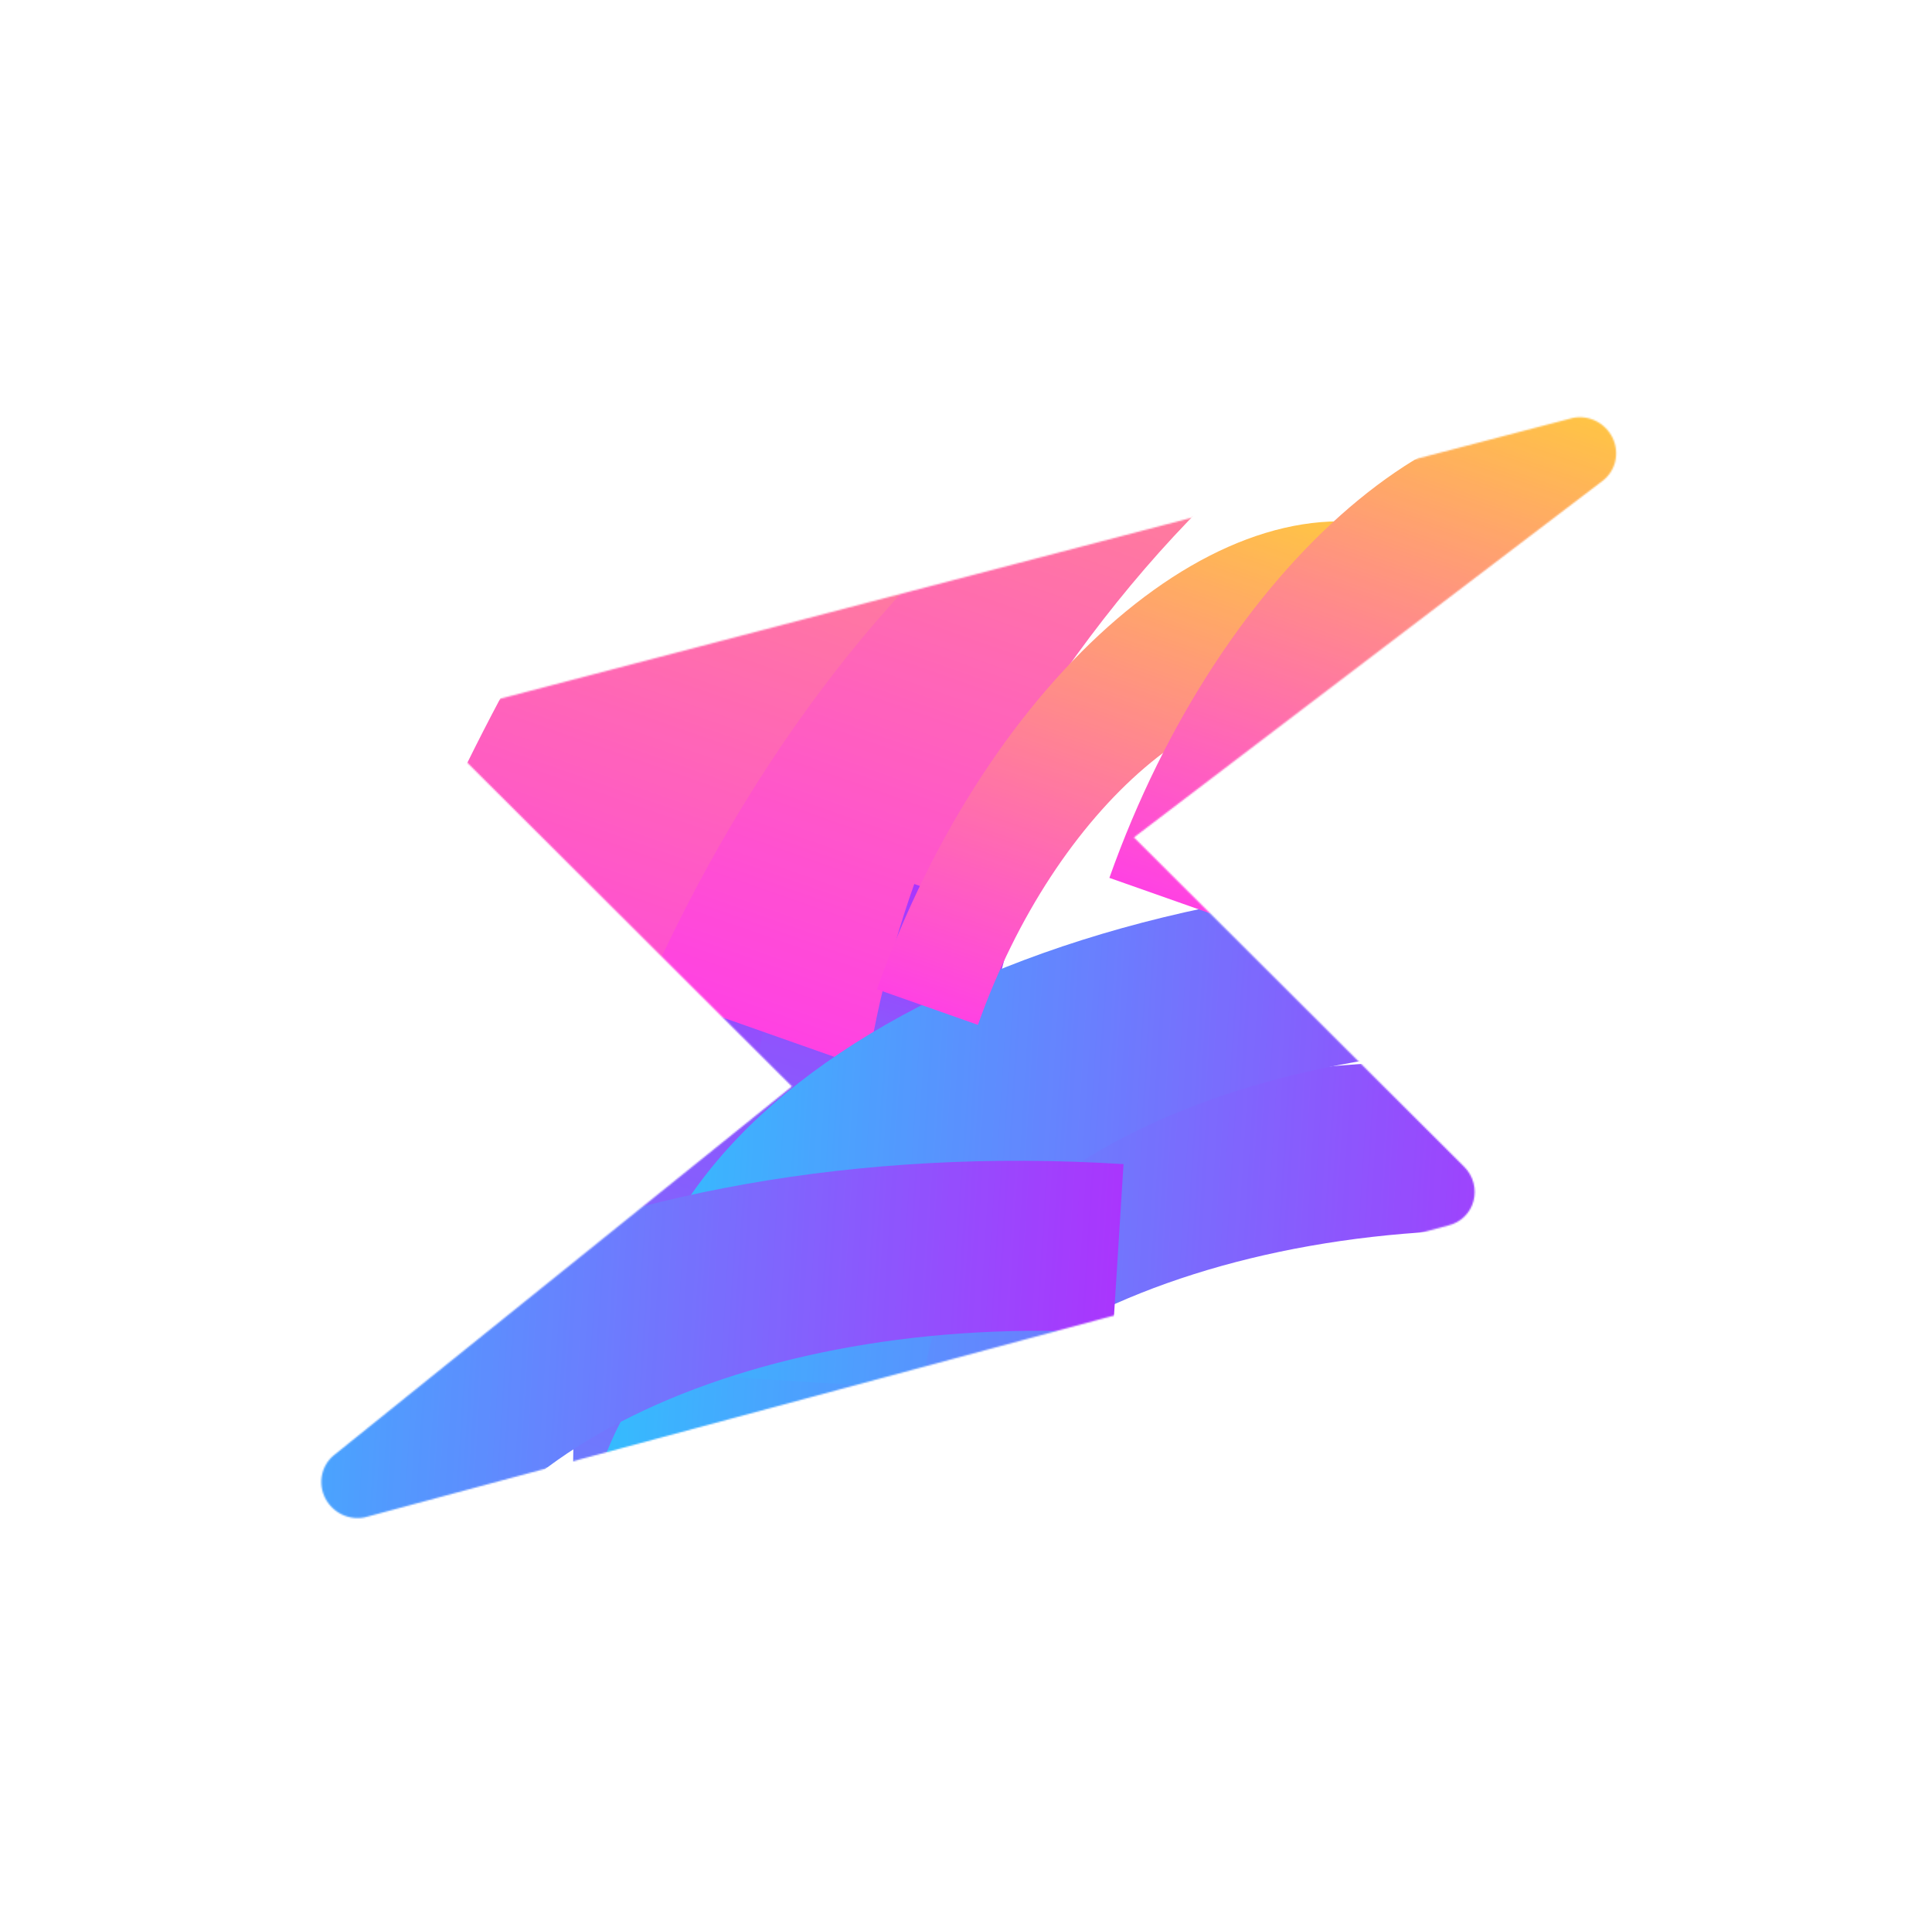
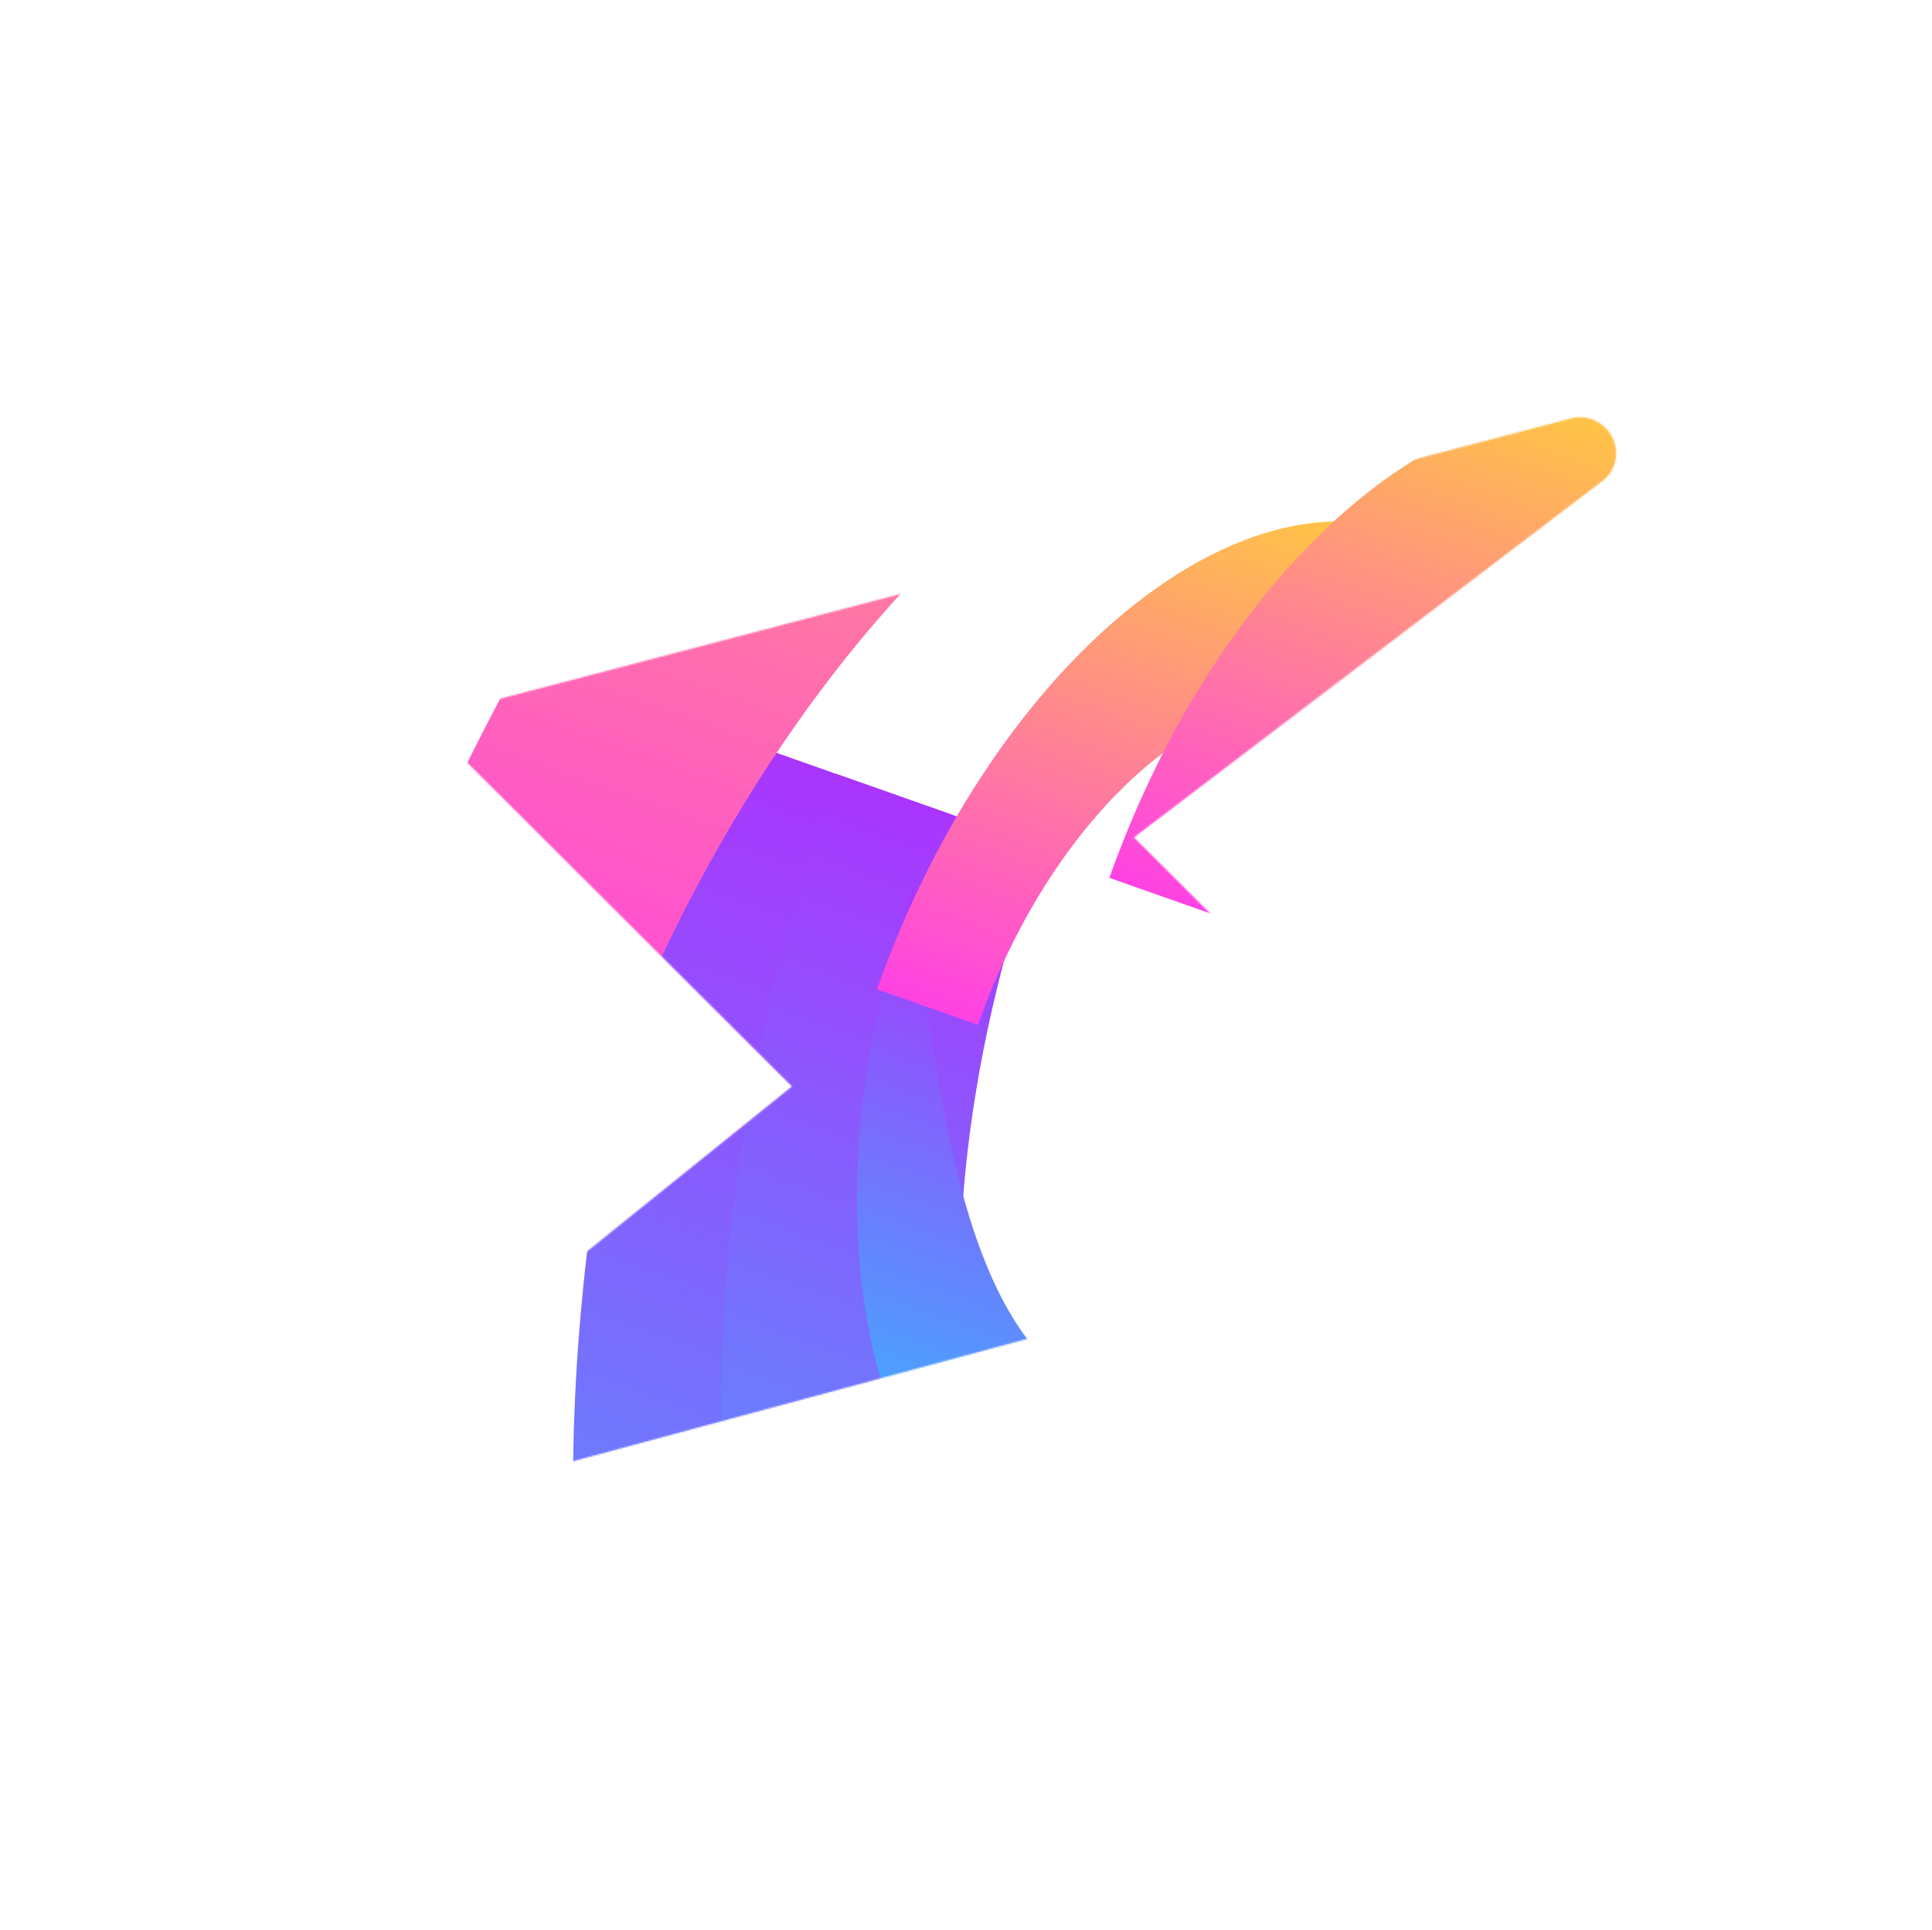
<svg xmlns="http://www.w3.org/2000/svg" width="1253" height="1252" viewBox="0 0 1253 1252" fill="none">
  <g opacity="0.8" filter="url(#filter0_f_24_586)">
    <mask id="mask0_24_586" style="mask-type:alpha" maskUnits="userSpaceOnUse" x="208" y="270" width="841" height="715">
      <path d="M955.647 779.08C956.685 775.205 956.666 771.103 955.592 767.191C954.519 763.28 952.43 759.699 949.539 756.814L735.399 543.225L1039.82 311.572C1043.79 308.376 1046.55 303.915 1047.64 298.907C1048.72 293.898 1048.08 288.634 1045.81 283.961C1043.53 279.288 1039.77 275.479 1035.11 273.146C1030.46 270.814 1025.18 270.094 1020.14 271.103L313.118 456.21C309.17 457.106 305.557 459.041 302.651 461.815C299.745 464.589 297.652 468.102 296.586 471.992C295.52 475.881 295.521 480.007 296.589 483.943C297.656 487.879 299.751 491.483 302.659 494.384L513.599 704.782L216.228 944.268C212.367 947.556 209.749 952.062 208.791 957.067C207.832 962.073 208.588 967.292 210.939 971.892C213.289 976.493 217.098 980.212 221.761 982.457C226.424 984.702 231.671 985.345 236.669 984.282L939.342 794.931C943.255 793.994 946.826 792.033 949.691 789.248C952.555 786.463 954.611 782.955 955.647 779.08Z" fill="black" />
    </mask>
    <g mask="url(#mask0_24_586)">
      <g filter="url(#filter1_f_24_586)">
        <path d="M460.734 473.268L617.532 528.541C496.912 868.679 558.127 1201.52 754.003 1270.57L657.448 1542.85C375.132 1443.33 286.885 963.507 460.734 473.268Z" fill="url(#paint0_linear_24_586)" />
        <path d="M542.471 502.082L674.261 548.541C572.903 834.362 624.356 1114.13 788.953 1172.15L707.797 1401C470.51 1317.35 396.375 914.059 542.471 502.082Z" fill="url(#paint1_linear_24_586)" />
-         <path d="M402.782 636.816L559.579 692.09C680.199 351.952 937.645 131.443 1133.52 200.493L1230.08 -71.785C947.76 -171.306 576.631 146.577 402.782 636.816Z" fill="url(#paint2_linear_24_586)" />
        <path d="M229.08 670.361L385.878 725.635C506.498 385.497 763.943 164.988 959.82 234.037L1056.38 -38.24C774.059 -137.761 402.93 180.121 229.08 670.361Z" fill="url(#paint3_linear_24_586)" />
      </g>
      <g filter="url(#filter2_f_24_586)">
-         <path d="M592.946 573.448L658.429 596.532C608.055 738.584 633.62 877.59 715.424 906.428L675.1 1020.14C557.195 978.576 520.341 778.188 592.946 573.448Z" fill="url(#paint4_linear_24_586)" />
-         <path d="M1026.28 689.688L1019.4 799.29C780.125 784.305 578.449 883.486 569.851 1020.37L378.269 1008.37C390.664 811.037 681.399 668.089 1026.28 689.688Z" fill="url(#paint5_linear_24_586)" />
-         <path d="M1055.05 570.491L1048.17 680.092C808.895 665.107 607.219 764.289 598.621 901.174L407.038 889.176C419.434 691.839 710.169 548.892 1055.05 570.491Z" fill="url(#paint6_linear_24_586)" />
-         <path d="M728.662 755.166L721.777 864.768C482.504 849.783 280.828 948.965 272.23 1085.85L80.648 1073.85C93.043 876.515 383.778 733.567 728.662 755.166Z" fill="url(#paint7_linear_24_586)" />
+         <path d="M592.946 573.448C608.055 738.584 633.62 877.59 715.424 906.428L675.1 1020.14C557.195 978.576 520.341 778.188 592.946 573.448Z" fill="url(#paint4_linear_24_586)" />
        <path d="M568.745 641.747L634.229 664.832C684.603 522.779 792.121 430.687 873.925 459.525L914.25 345.813C796.346 304.249 641.35 437.007 568.745 641.747Z" fill="url(#paint8_linear_24_586)" />
        <path d="M719.493 569.474L784.977 592.558C835.351 450.506 942.869 358.414 1024.67 387.251L1065 273.539C947.094 231.976 792.098 364.734 719.493 569.474Z" fill="url(#paint9_linear_24_586)" />
      </g>
    </g>
  </g>
  <defs>
    <filter id="filter0_f_24_586" x="108.387" y="170.658" width="1039.76" height="914.124" filterUnits="userSpaceOnUse" color-interpolation-filters="sRGB">
      <feFlood flood-opacity="0" result="BackgroundImageFix" />
      <feBlend mode="normal" in="SourceGraphic" in2="BackgroundImageFix" result="shape" />
      <feGaussianBlur stdDeviation="50" result="effect1_foregroundBlur_24_586" />
    </filter>
    <filter id="filter1_f_24_586" x="72.041" y="-247.059" width="1315.07" height="1946.95" filterUnits="userSpaceOnUse" color-interpolation-filters="sRGB">
      <feFlood flood-opacity="0" result="BackgroundImageFix" />
      <feBlend mode="normal" in="SourceGraphic" in2="BackgroundImageFix" result="shape" />
      <feGaussianBlur stdDeviation="78.519" result="effect1_foregroundBlur_24_586" />
    </filter>
    <filter id="filter2_f_24_586" x="2.128" y="187.404" width="1141.39" height="976.965" filterUnits="userSpaceOnUse" color-interpolation-filters="sRGB">
      <feFlood flood-opacity="0" result="BackgroundImageFix" />
      <feBlend mode="normal" in="SourceGraphic" in2="BackgroundImageFix" result="shape" />
      <feGaussianBlur stdDeviation="39.26" result="effect1_foregroundBlur_24_586" />
    </filter>
    <linearGradient id="paint0_linear_24_586" x1="716.755" y1="563.508" x2="403.121" y2="1453.21" gradientUnits="userSpaceOnUse">
      <stop stop-color="#9403FD" />
      <stop offset="1" stop-color="#00ADFE" />
    </linearGradient>
    <linearGradient id="paint1_linear_24_586" x1="757.616" y1="577.914" x2="494.039" y2="1325.61" gradientUnits="userSpaceOnUse">
      <stop stop-color="#9403FD" />
      <stop offset="1" stop-color="#00ADFE" />
    </linearGradient>
    <linearGradient id="paint2_linear_24_586" x1="658.8" y1="727.08" x2="972.434" y2="-162.619" gradientUnits="userSpaceOnUse">
      <stop stop-color="#FF12DC" />
      <stop offset="1" stop-color="#FFB912" />
    </linearGradient>
    <linearGradient id="paint3_linear_24_586" x1="485.098" y1="760.625" x2="798.732" y2="-129.074" gradientUnits="userSpaceOnUse">
      <stop stop-color="#FF12DC" />
      <stop offset="1" stop-color="#FFB912" />
    </linearGradient>
    <linearGradient id="paint4_linear_24_586" x1="699.869" y1="611.135" x2="568.884" y2="982.703" gradientUnits="userSpaceOnUse">
      <stop stop-color="#9403FD" />
      <stop offset="1" stop-color="#00ADFE" />
    </linearGradient>
    <linearGradient id="paint5_linear_24_586" x1="1015.05" y1="868.608" x2="389.542" y2="829.319" gradientUnits="userSpaceOnUse">
      <stop stop-color="#9403FD" />
      <stop offset="1" stop-color="#00ADFE" />
    </linearGradient>
    <linearGradient id="paint6_linear_24_586" x1="1043.82" y1="749.411" x2="418.311" y2="710.121" gradientUnits="userSpaceOnUse">
      <stop stop-color="#9403FD" />
      <stop offset="1" stop-color="#00ADFE" />
    </linearGradient>
    <linearGradient id="paint7_linear_24_586" x1="717.431" y1="934.087" x2="91.92" y2="894.797" gradientUnits="userSpaceOnUse">
      <stop stop-color="#9403FD" />
      <stop offset="1" stop-color="#00ADFE" />
    </linearGradient>
    <linearGradient id="paint8_linear_24_586" x1="675.666" y1="679.445" x2="806.65" y2="307.877" gradientUnits="userSpaceOnUse">
      <stop stop-color="#FF12DC" />
      <stop offset="1" stop-color="#FFB912" />
    </linearGradient>
    <linearGradient id="paint9_linear_24_586" x1="826.414" y1="607.171" x2="957.398" y2="235.604" gradientUnits="userSpaceOnUse">
      <stop stop-color="#FF12DC" />
      <stop offset="1" stop-color="#FFB912" />
    </linearGradient>
  </defs>
</svg>